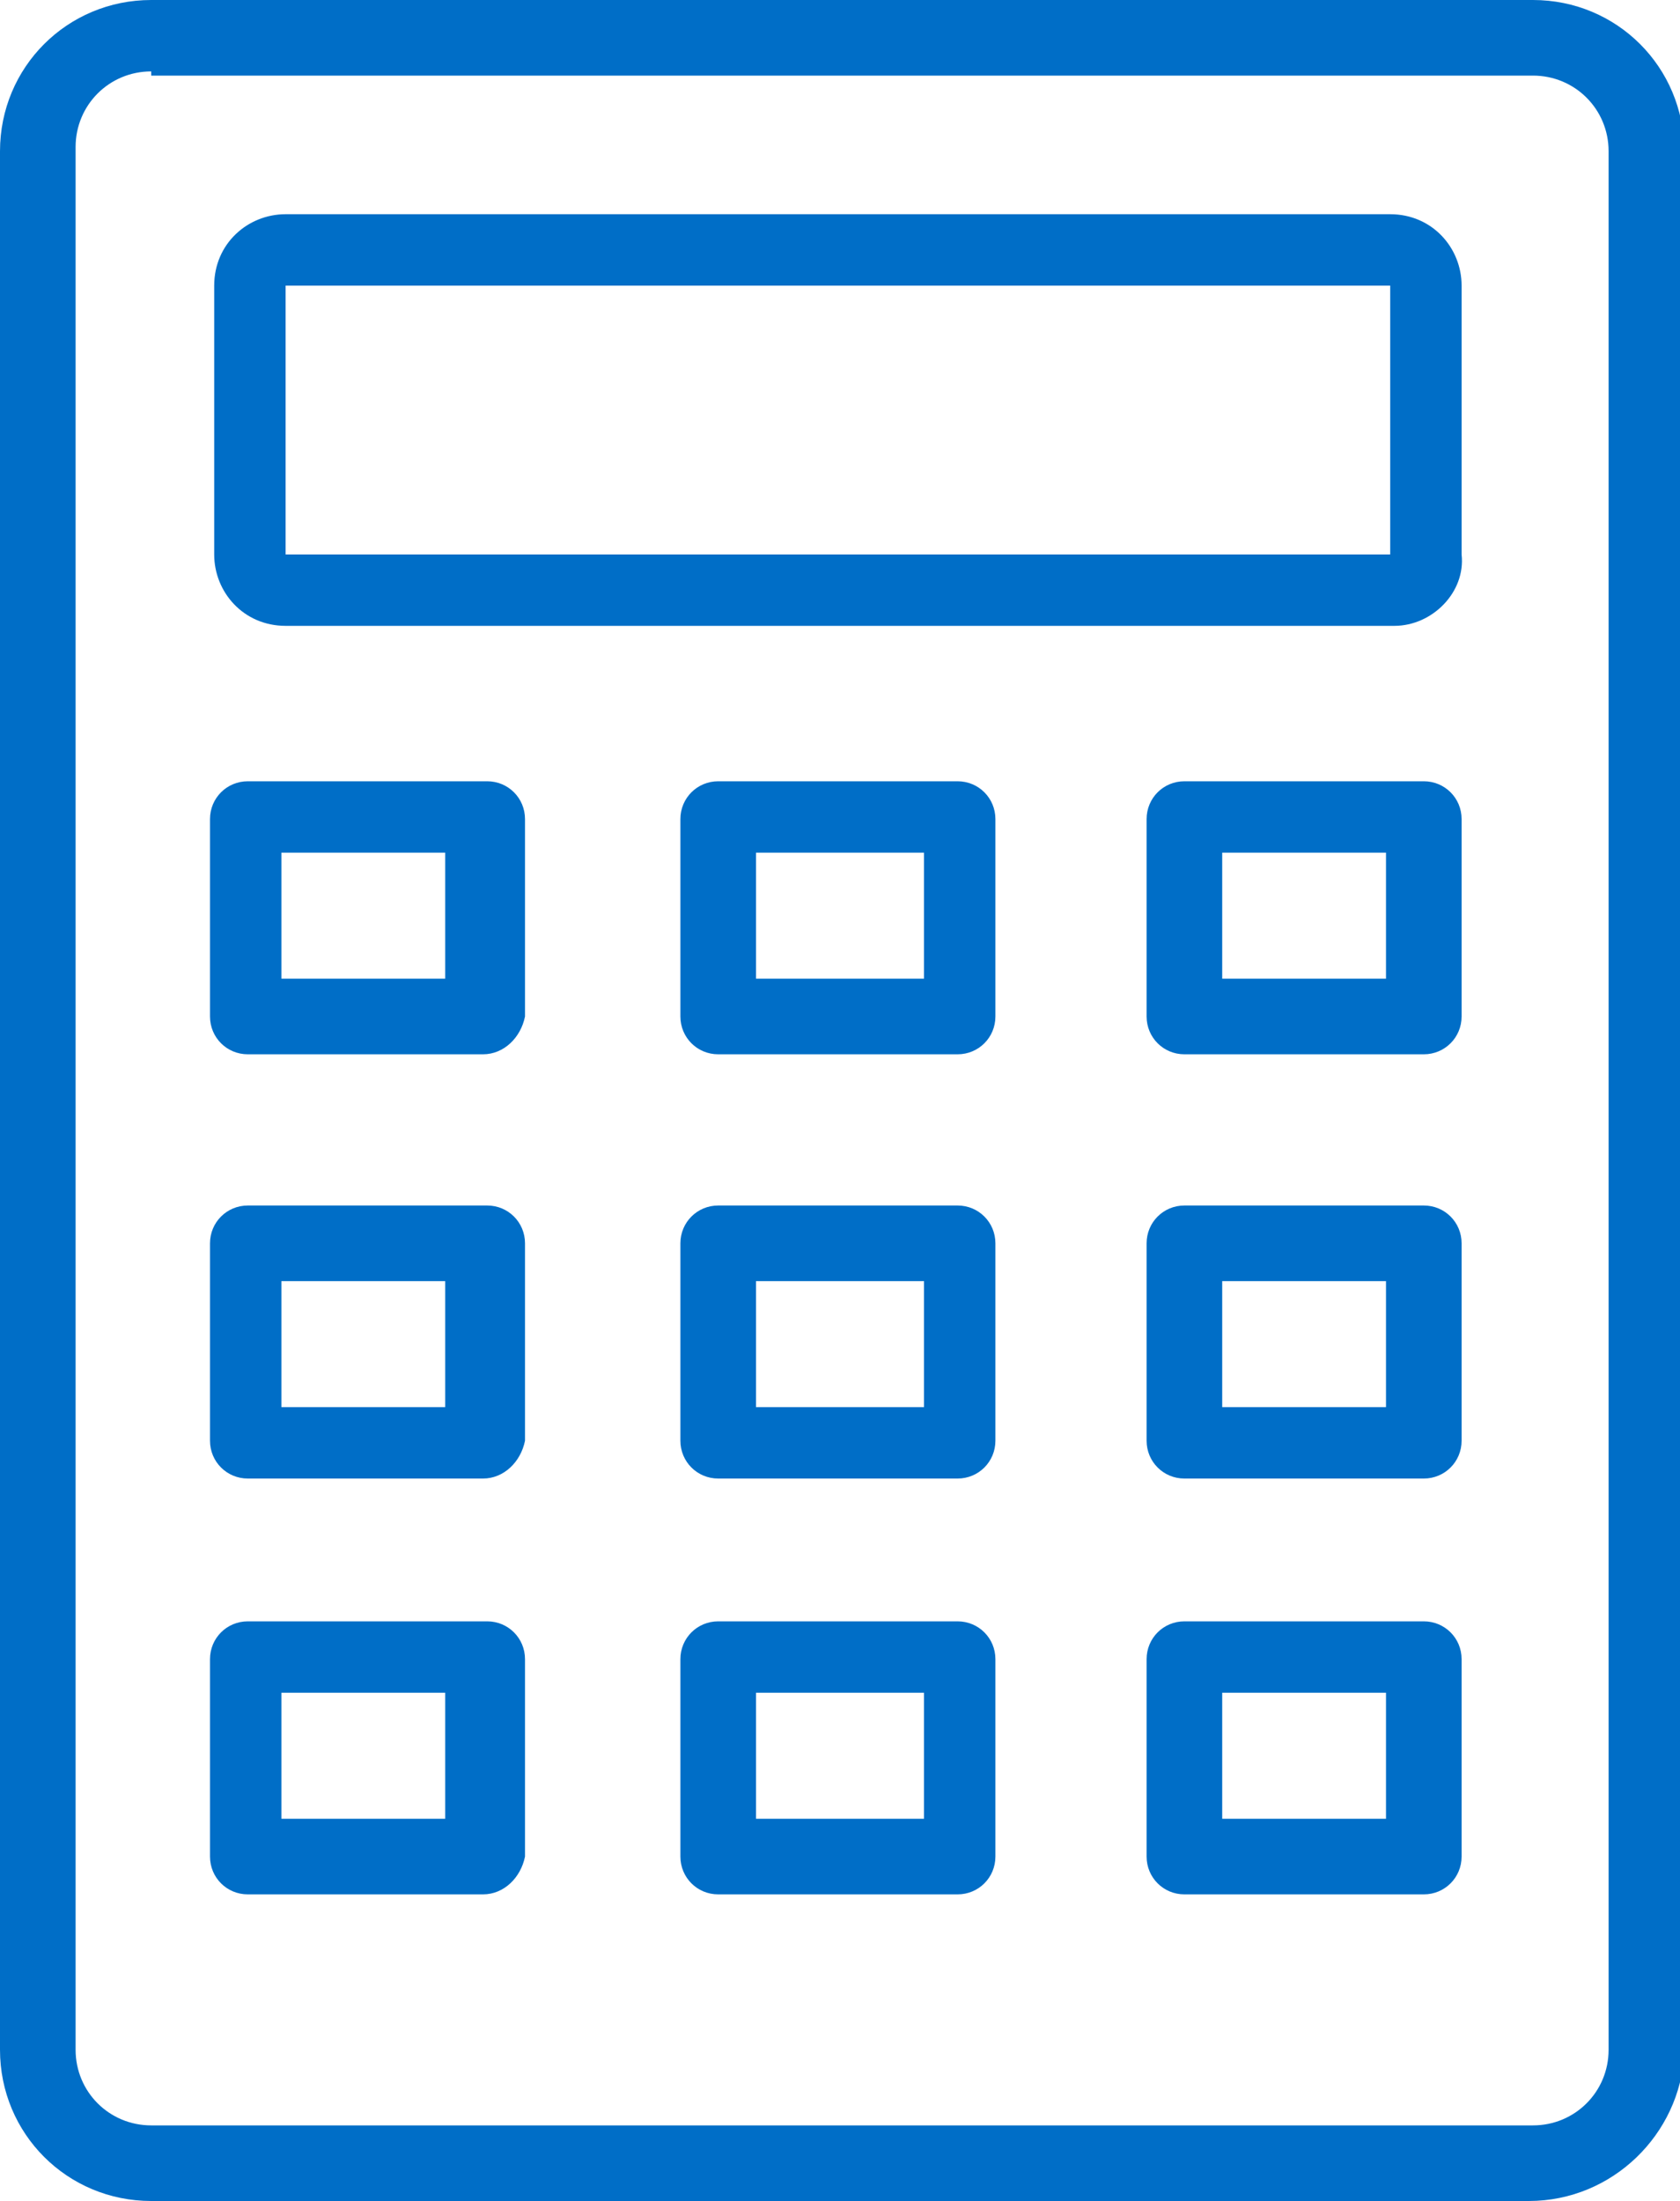
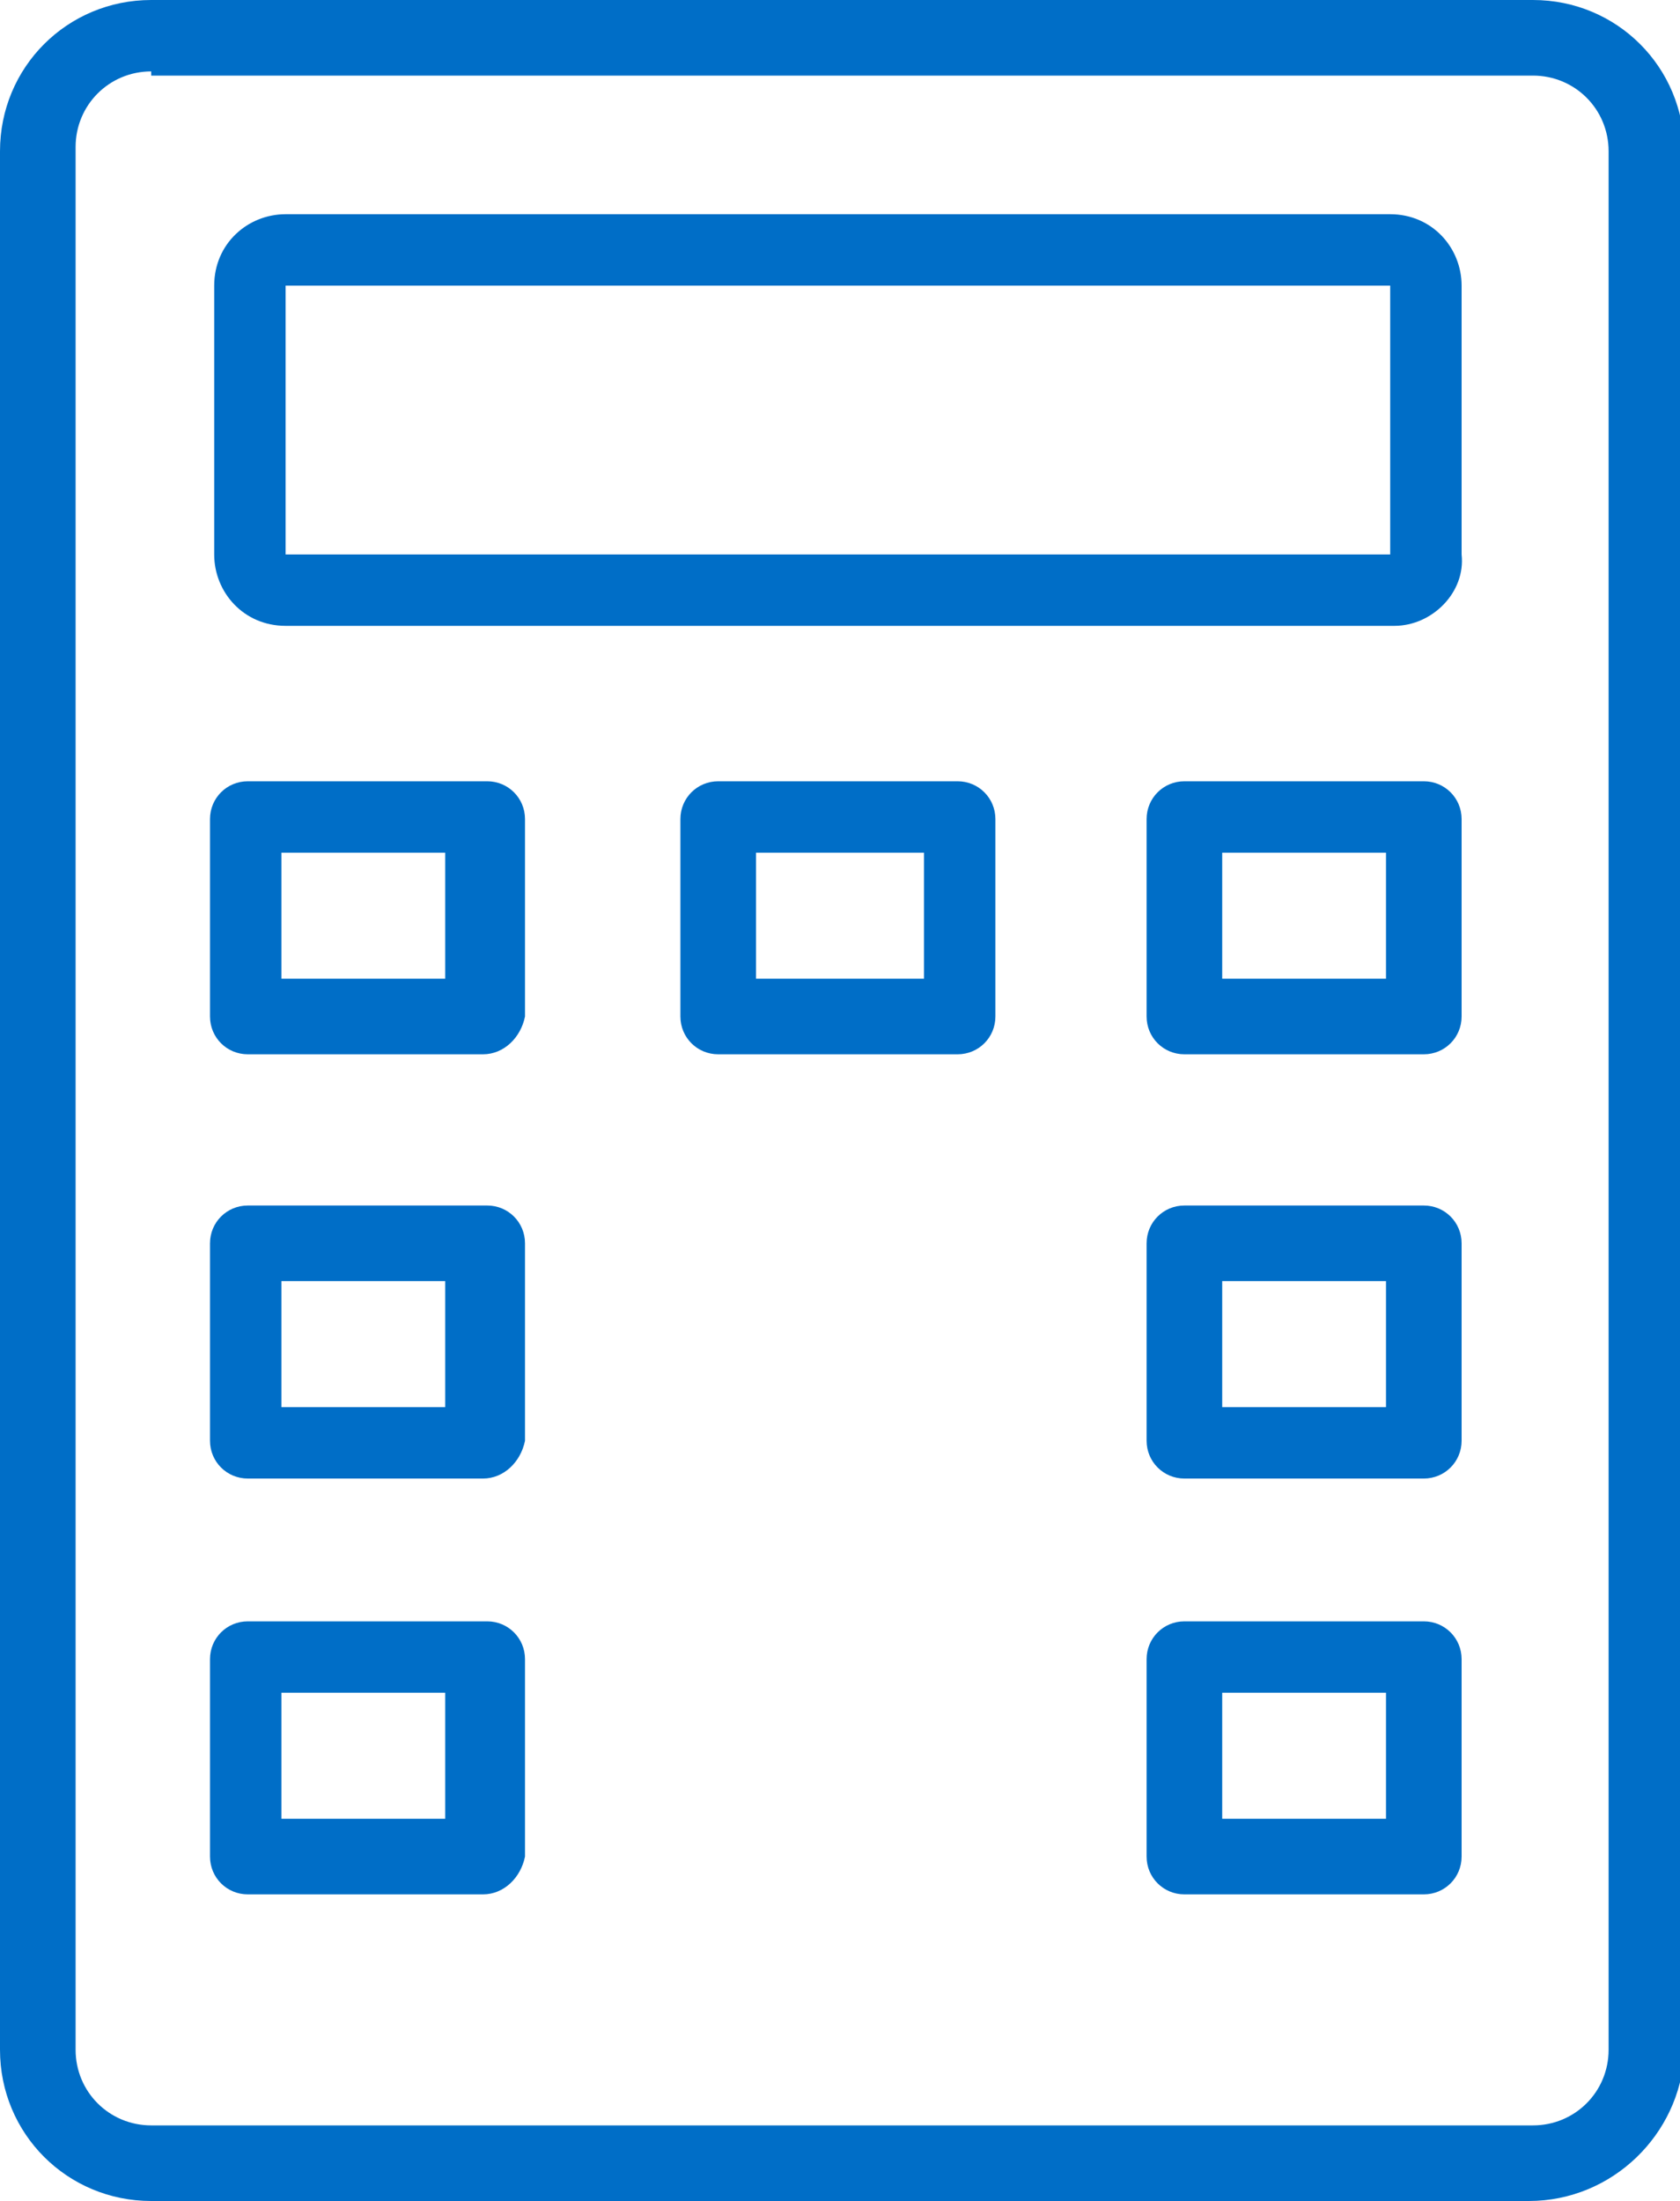
<svg xmlns="http://www.w3.org/2000/svg" version="1.1" id="Layer_1" x="0px" y="0px" width="40px" height="52.4px" viewBox="0 0 40 52.4" style="enable-background:new 0 0 40 52.4;" xml:space="preserve">
  <style type="text/css">
	.st0{fill:#006EC7;}
</style>
  <path class="st0" d="M36.4,52.4H3.6c-2,0-3.6-1.6-3.6-3.6V3.6C0,1.6,1.6,0,3.6,0h32.9c2,0,3.6,1.6,3.6,3.6v45.3  C40,50.8,38.4,52.4,36.4,52.4 M3.6,1.7c-1,0-1.8,0.8-1.8,1.8v45.3c0,1,0.8,1.8,1.8,1.8h32.9c1,0,1.8-0.8,1.8-1.8V3.6  c0-1-0.8-1.8-1.8-1.8H3.6z" />
  <path class="st0" d="M33.2,14.9H6.8c-1,0-1.7-0.8-1.7-1.7V6.8c0-1,0.8-1.7,1.7-1.7h26.3c1,0,1.7,0.8,1.7,1.7v6.4  C34.9,14.1,34.1,14.9,33.2,14.9 M33.2,13.2V14V13.2L33.2,13.2z M6.8,6.8v6.4h26.3l0-6.4H6.8z" />
  <path class="st0" d="M11.5,25.1H5.9c-0.5,0-0.9-0.4-0.9-0.9v-4.7c0-0.5,0.4-0.9,0.9-0.9h5.7c0.5,0,0.9,0.4,0.9,0.9v4.7  C12.4,24.7,12,25.1,11.5,25.1 M6.7,23.3h3.9v-3H6.7V23.3z" />
  <path class="st0" d="M22.8,25.1h-5.7c-0.5,0-0.9-0.4-0.9-0.9v-4.7c0-0.5,0.4-0.9,0.9-0.9h5.7c0.5,0,0.9,0.4,0.9,0.9v4.7  C23.7,24.7,23.3,25.1,22.8,25.1 M18,23.3H22v-3H18V23.3z" />
  <path class="st0" d="M33.9,25.1h-5.7c-0.5,0-0.9-0.4-0.9-0.9v-4.7c0-0.5,0.4-0.9,0.9-0.9h5.7c0.5,0,0.9,0.4,0.9,0.9v4.7  C34.8,24.7,34.4,25.1,33.9,25.1 M29.1,23.3H33v-3h-3.9V23.3z" />
  <path class="st0" d="M11.5,35.2H5.9c-0.5,0-0.9-0.4-0.9-0.9v-4.7c0-0.5,0.4-0.9,0.9-0.9h5.7c0.5,0,0.9,0.4,0.9,0.9v4.7  C12.4,34.8,12,35.2,11.5,35.2 M6.7,33.5h3.9v-3H6.7V33.5z" />
-   <path class="st0" d="M22.8,35.2h-5.7c-0.5,0-0.9-0.4-0.9-0.9v-4.7c0-0.5,0.4-0.9,0.9-0.9h5.7c0.5,0,0.9,0.4,0.9,0.9v4.7  C23.7,34.8,23.3,35.2,22.8,35.2 M18,33.5H22v-3H18V33.5z" />
  <path class="st0" d="M33.9,35.2h-5.7c-0.5,0-0.9-0.4-0.9-0.9v-4.7c0-0.5,0.4-0.9,0.9-0.9h5.7c0.5,0,0.9,0.4,0.9,0.9v4.7  C34.8,34.8,34.4,35.2,33.9,35.2 M29.1,33.5H33v-3h-3.9V33.5z" />
  <path class="st0" d="M11.5,45.1H5.9c-0.5,0-0.9-0.4-0.9-0.9v-4.7c0-0.5,0.4-0.9,0.9-0.9h5.7c0.5,0,0.9,0.4,0.9,0.9v4.7  C12.4,44.7,12,45.1,11.5,45.1 M6.7,43.3h3.9v-3H6.7V43.3z" />
-   <path class="st0" d="M22.8,45.1h-5.7c-0.5,0-0.9-0.4-0.9-0.9v-4.7c0-0.5,0.4-0.9,0.9-0.9h5.7c0.5,0,0.9,0.4,0.9,0.9v4.7  C23.7,44.7,23.3,45.1,22.8,45.1 M18,43.3H22v-3H18V43.3z" />
  <path class="st0" d="M33.9,45.1h-5.7c-0.5,0-0.9-0.4-0.9-0.9v-4.7c0-0.5,0.4-0.9,0.9-0.9h5.7c0.5,0,0.9,0.4,0.9,0.9v4.7  C34.8,44.7,34.4,45.1,33.9,45.1 M29.1,43.3H33v-3h-3.9V43.3z" />
</svg>